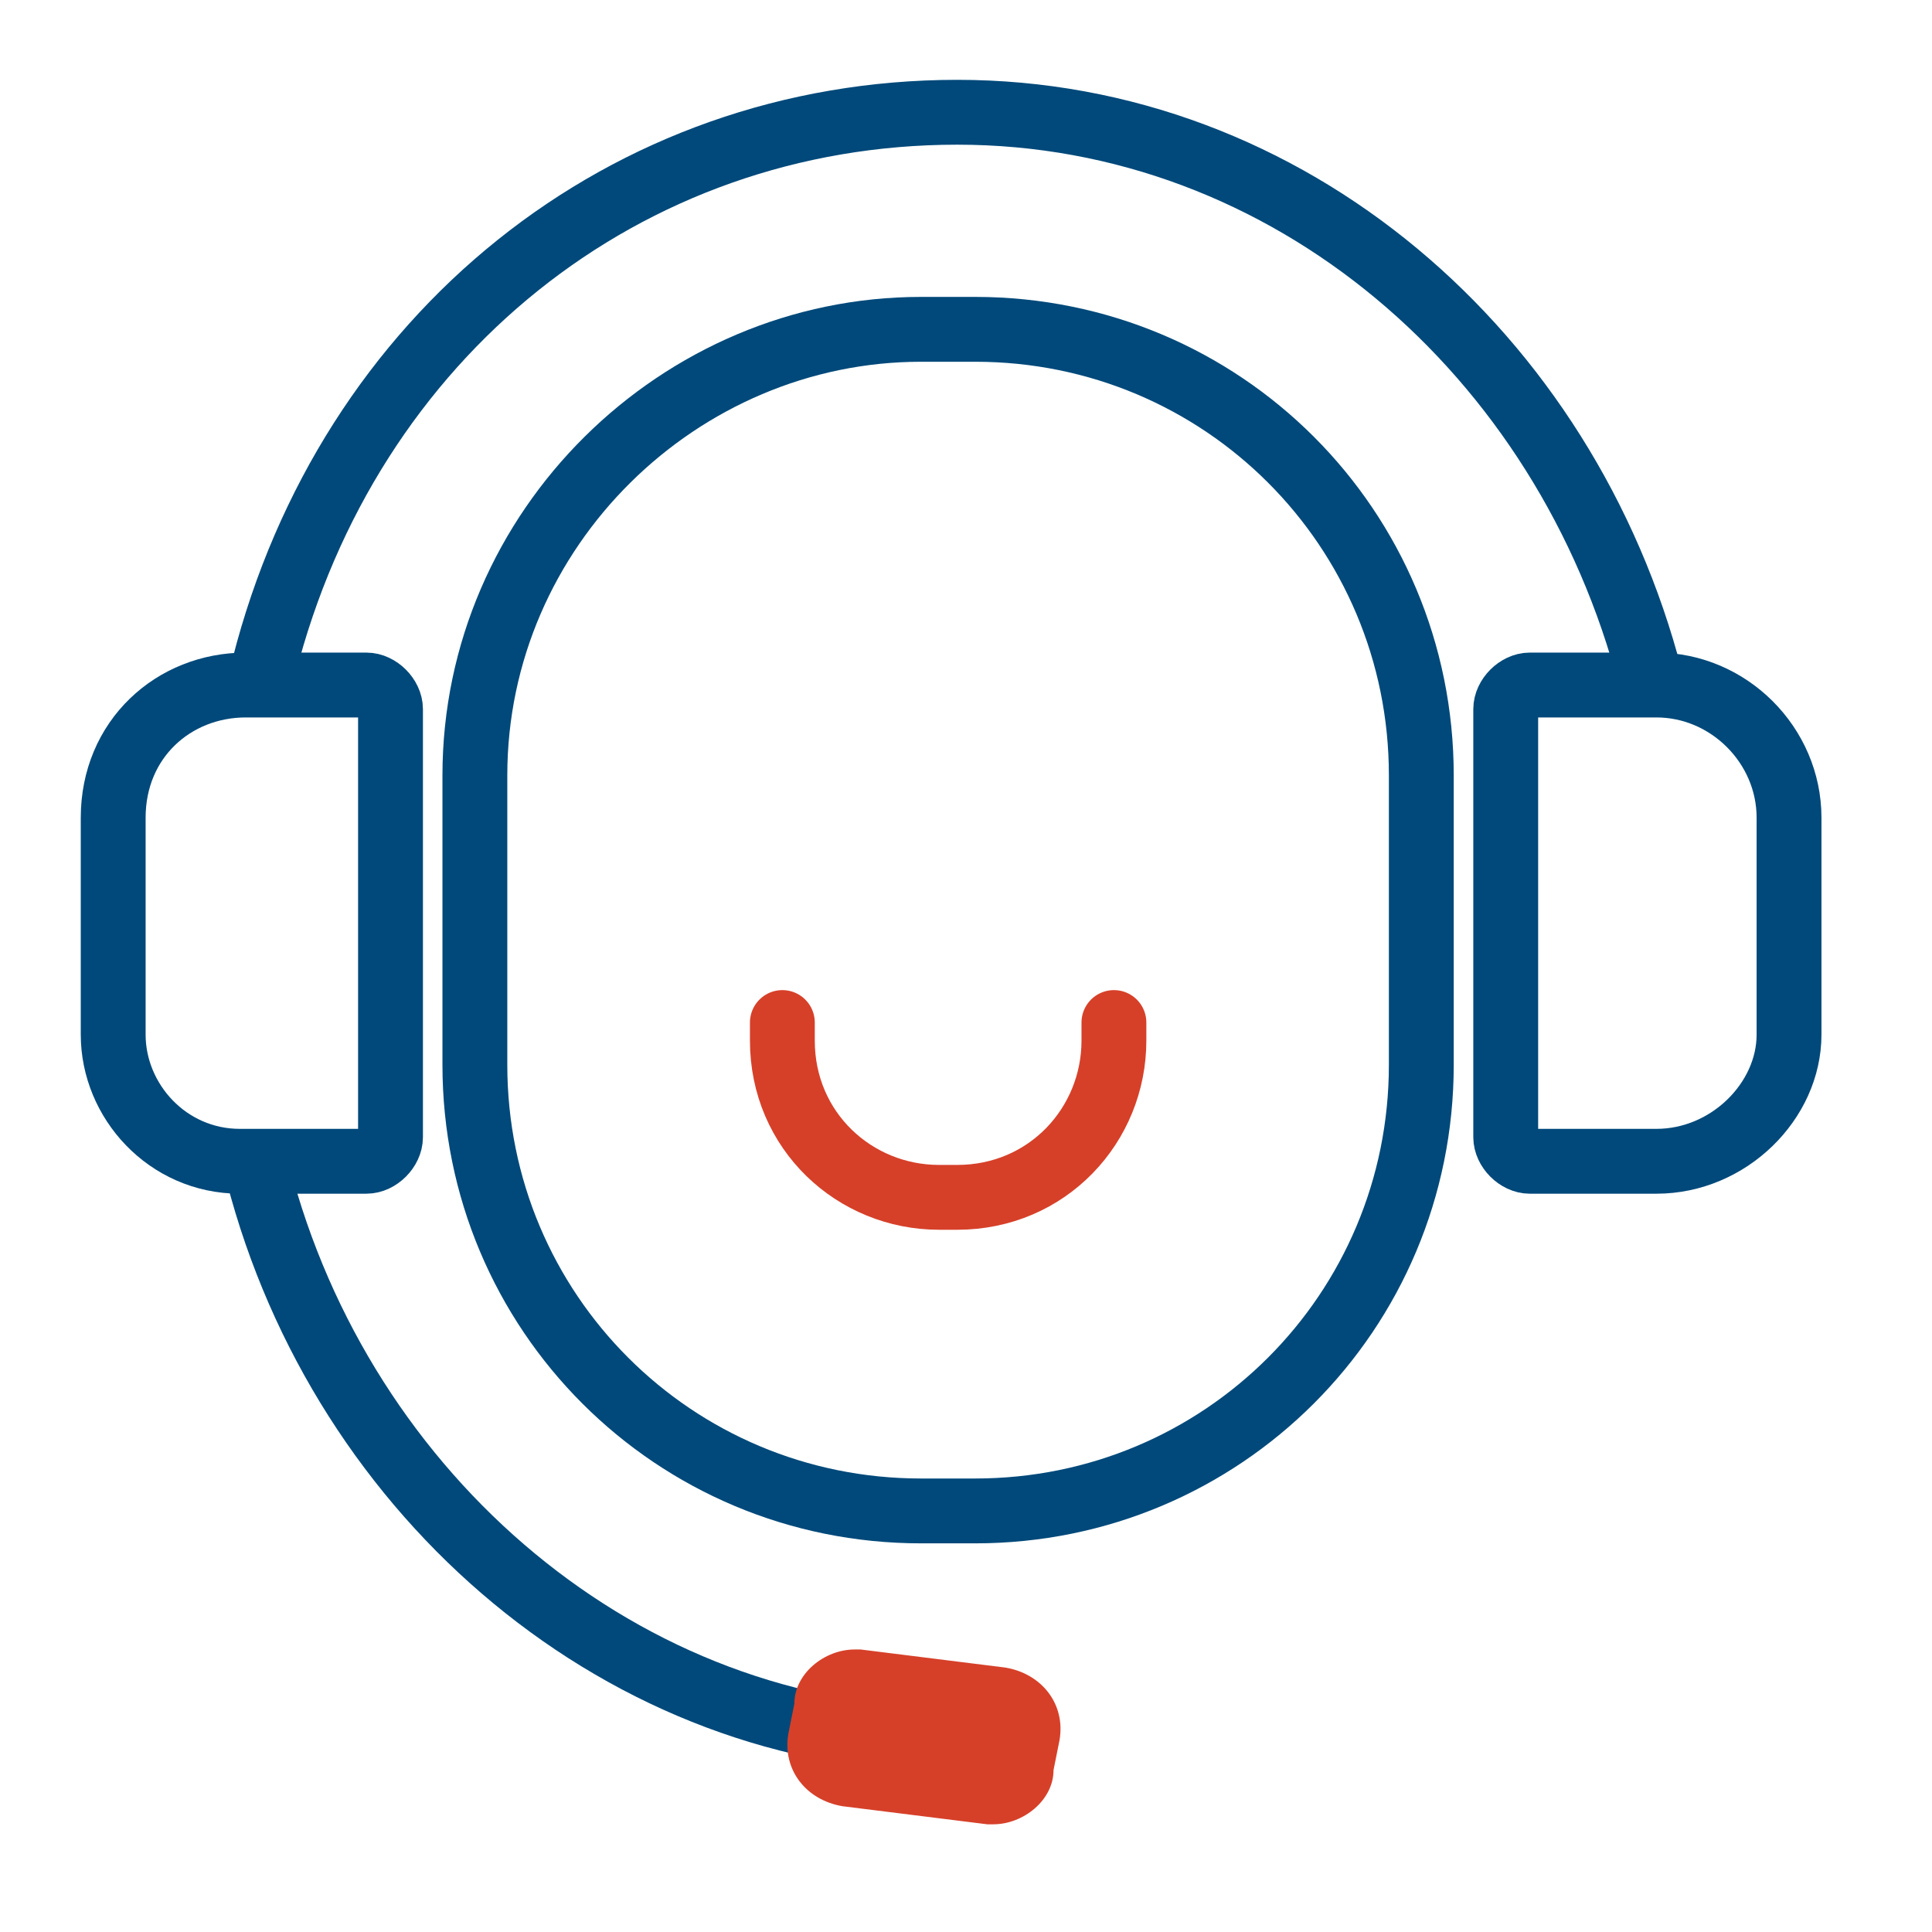
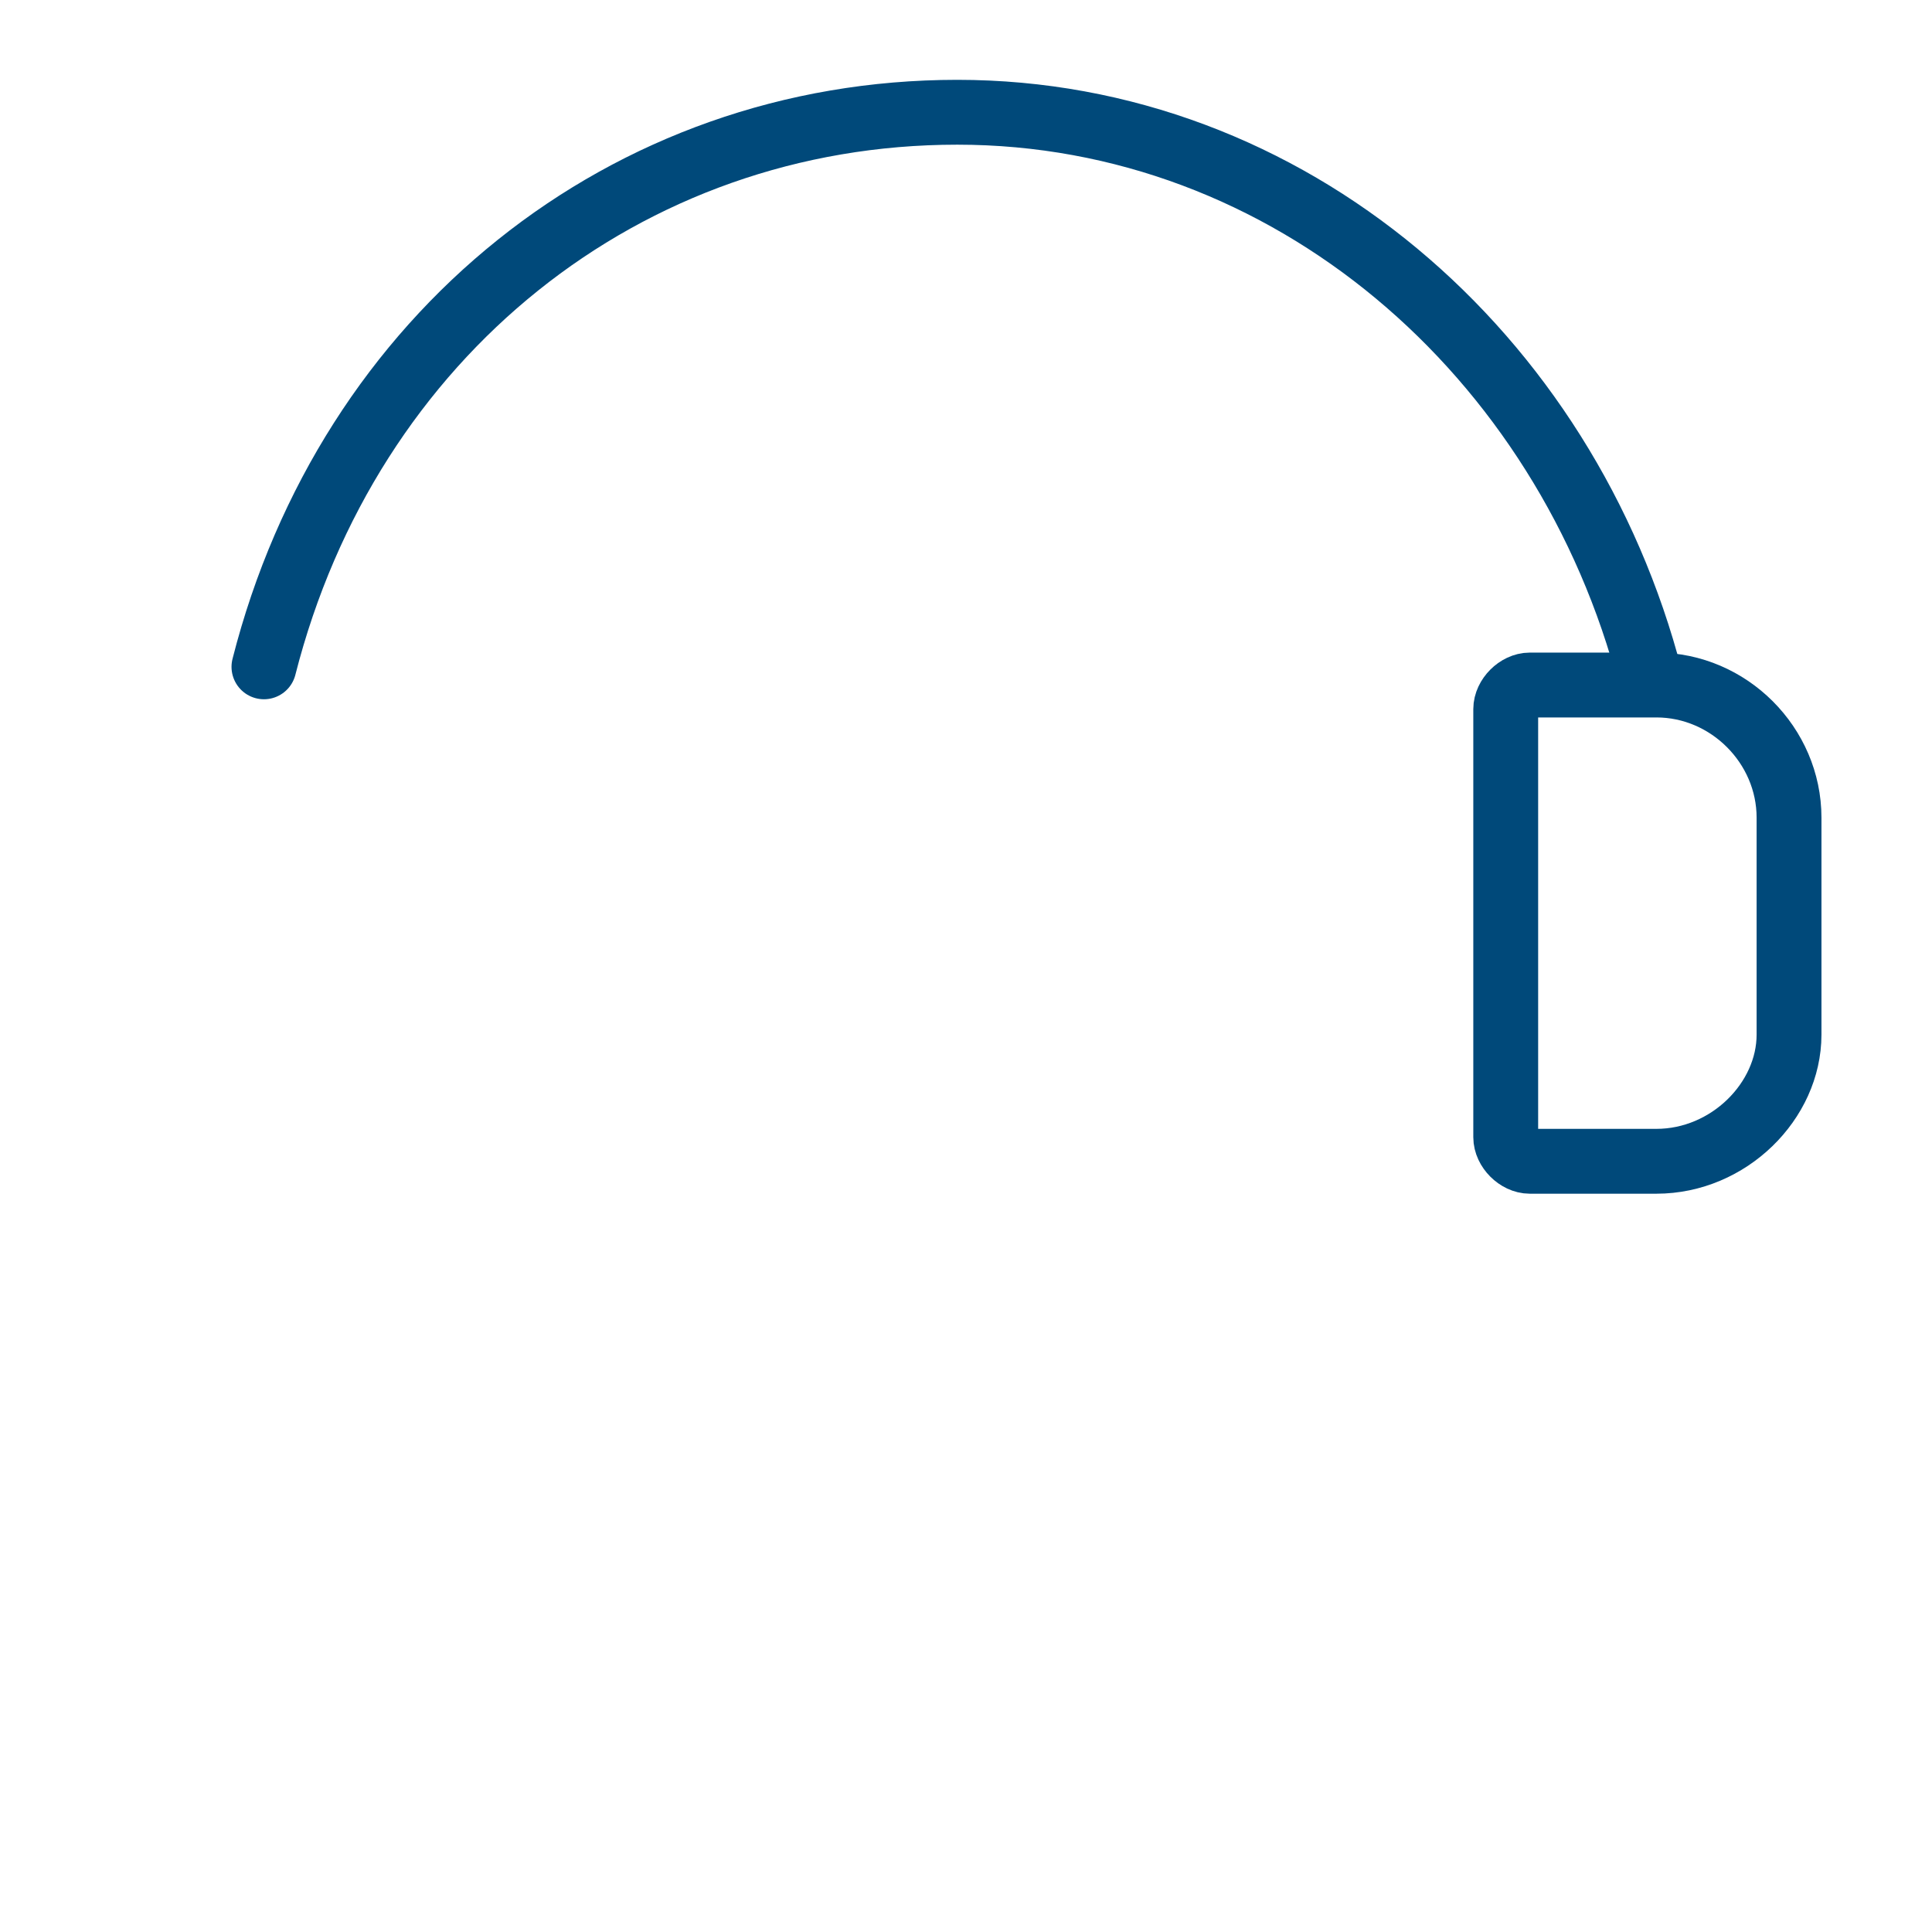
<svg xmlns="http://www.w3.org/2000/svg" width="39" height="39" viewBox="0 0 39 39" fill="none">
-   <path d="M18.591 6.648H19.686C24.675 6.648 28.691 10.664 28.691 15.653V21.495C28.691 26.484 24.675 30.5 19.686 30.5H18.591C13.602 30.5 9.586 26.484 9.586 21.495V15.653C9.586 10.664 13.723 6.648 18.591 6.648Z" stroke="#00497A" stroke-width="1.309" stroke-miterlimit="10" stroke-linecap="round" stroke-linejoin="round" />
  <path d="M5.328 13.461C7.032 6.768 12.63 2.266 19.323 2.266C26.015 2.266 31.613 7.133 33.317 13.704" stroke="#00497A" stroke-width="1.309" stroke-linecap="round" stroke-linejoin="round" />
-   <path d="M19.201 35.119C12.63 35.119 6.911 30.251 5.207 23.68" stroke="#00497A" stroke-width="1.309" stroke-linecap="round" stroke-linejoin="round" />
-   <path d="M4.962 13.828H7.396C7.64 13.828 7.883 14.072 7.883 14.315V22.955C7.883 23.198 7.64 23.442 7.396 23.442H4.841C3.38 23.442 2.285 22.225 2.285 20.886V16.505C2.285 14.923 3.502 13.828 4.962 13.828Z" stroke="#00497A" stroke-width="1.309" stroke-miterlimit="10" stroke-linecap="round" stroke-linejoin="round" />
  <path d="M33.437 23.442H30.881C30.638 23.442 30.395 23.198 30.395 22.955V14.315C30.395 14.072 30.638 13.828 30.881 13.828H33.437C34.897 13.828 36.114 15.045 36.114 16.505V20.886C36.114 22.225 34.897 23.442 33.437 23.442Z" stroke="#00497A" stroke-width="1.309" stroke-miterlimit="10" stroke-linecap="round" stroke-linejoin="round" />
-   <path d="M22.486 20.641V21.006C22.486 22.709 21.147 24.17 19.322 24.17H18.957C17.253 24.17 15.793 22.831 15.793 21.006V20.641" stroke="#D64029" stroke-width="1.309" stroke-linecap="round" stroke-linejoin="round" />
-   <path d="M17.252 33.297C16.643 33.297 16.035 33.784 16.035 34.392L15.913 35.001C15.791 35.731 16.278 36.339 17.008 36.461L19.929 36.826H20.051C20.659 36.826 21.267 36.339 21.267 35.731L21.389 35.122C21.511 34.392 21.024 33.784 20.294 33.662L17.373 33.297H17.252Z" fill="#D64029" />
</svg>